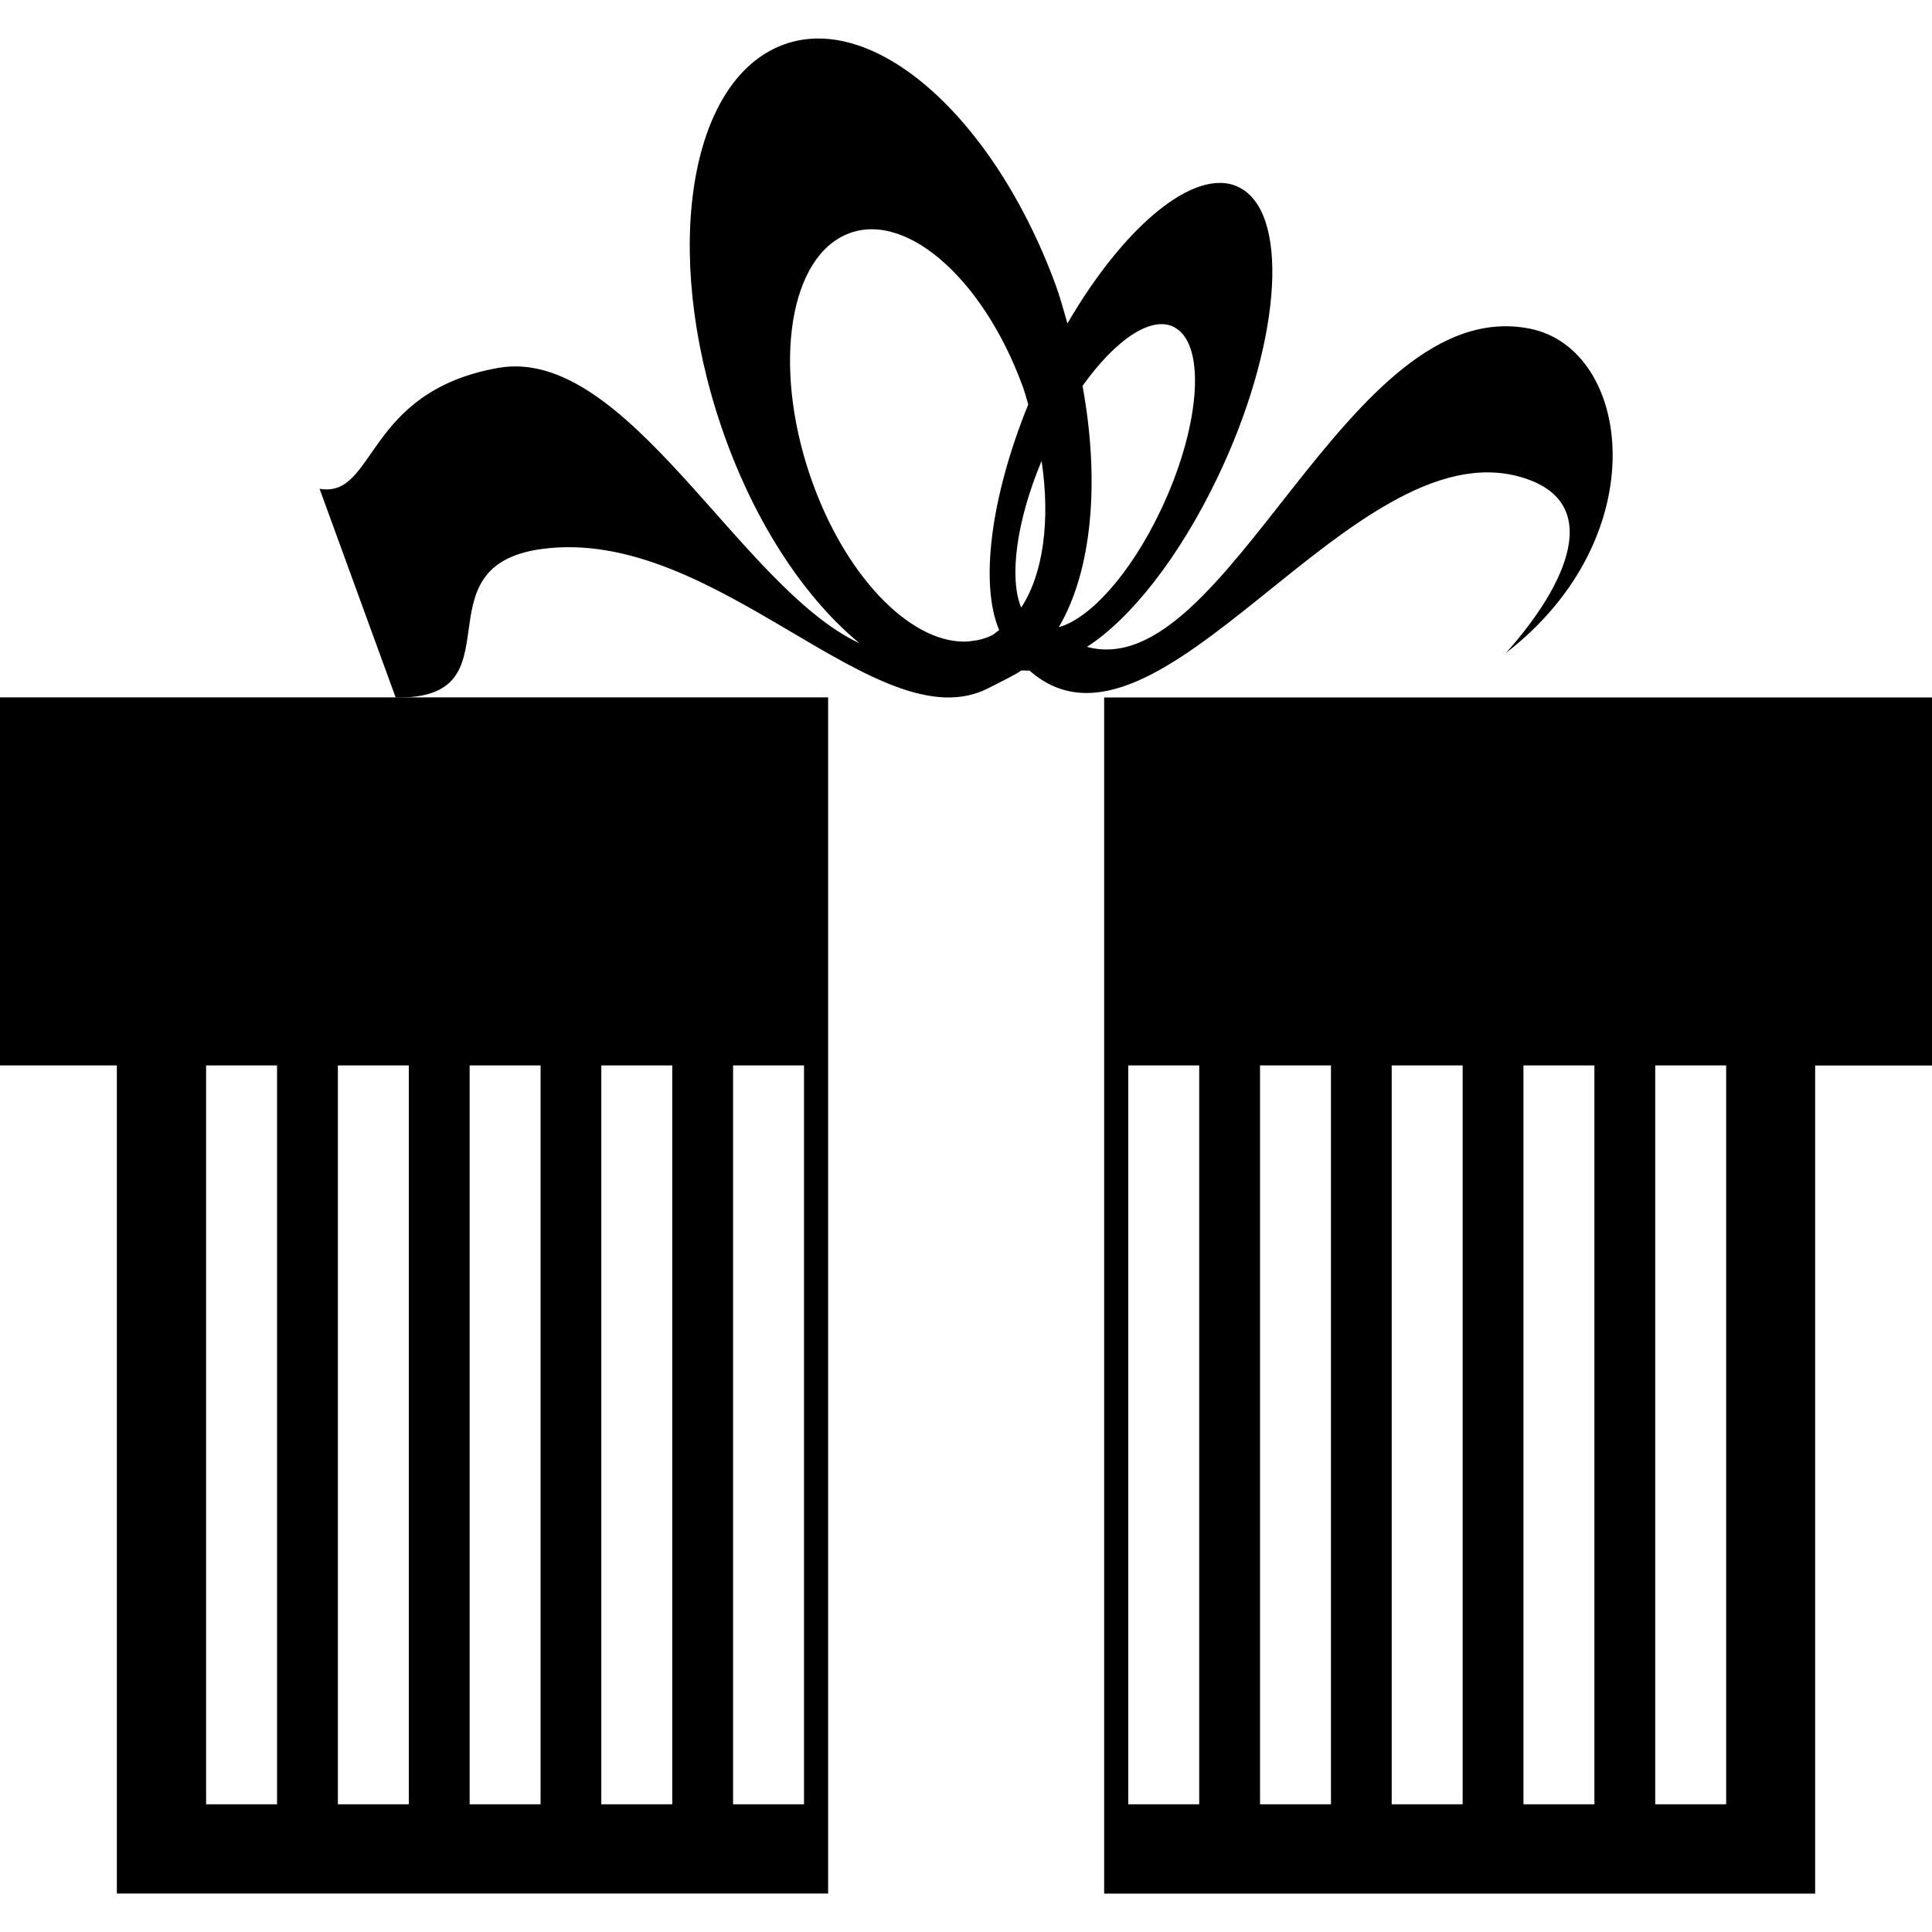
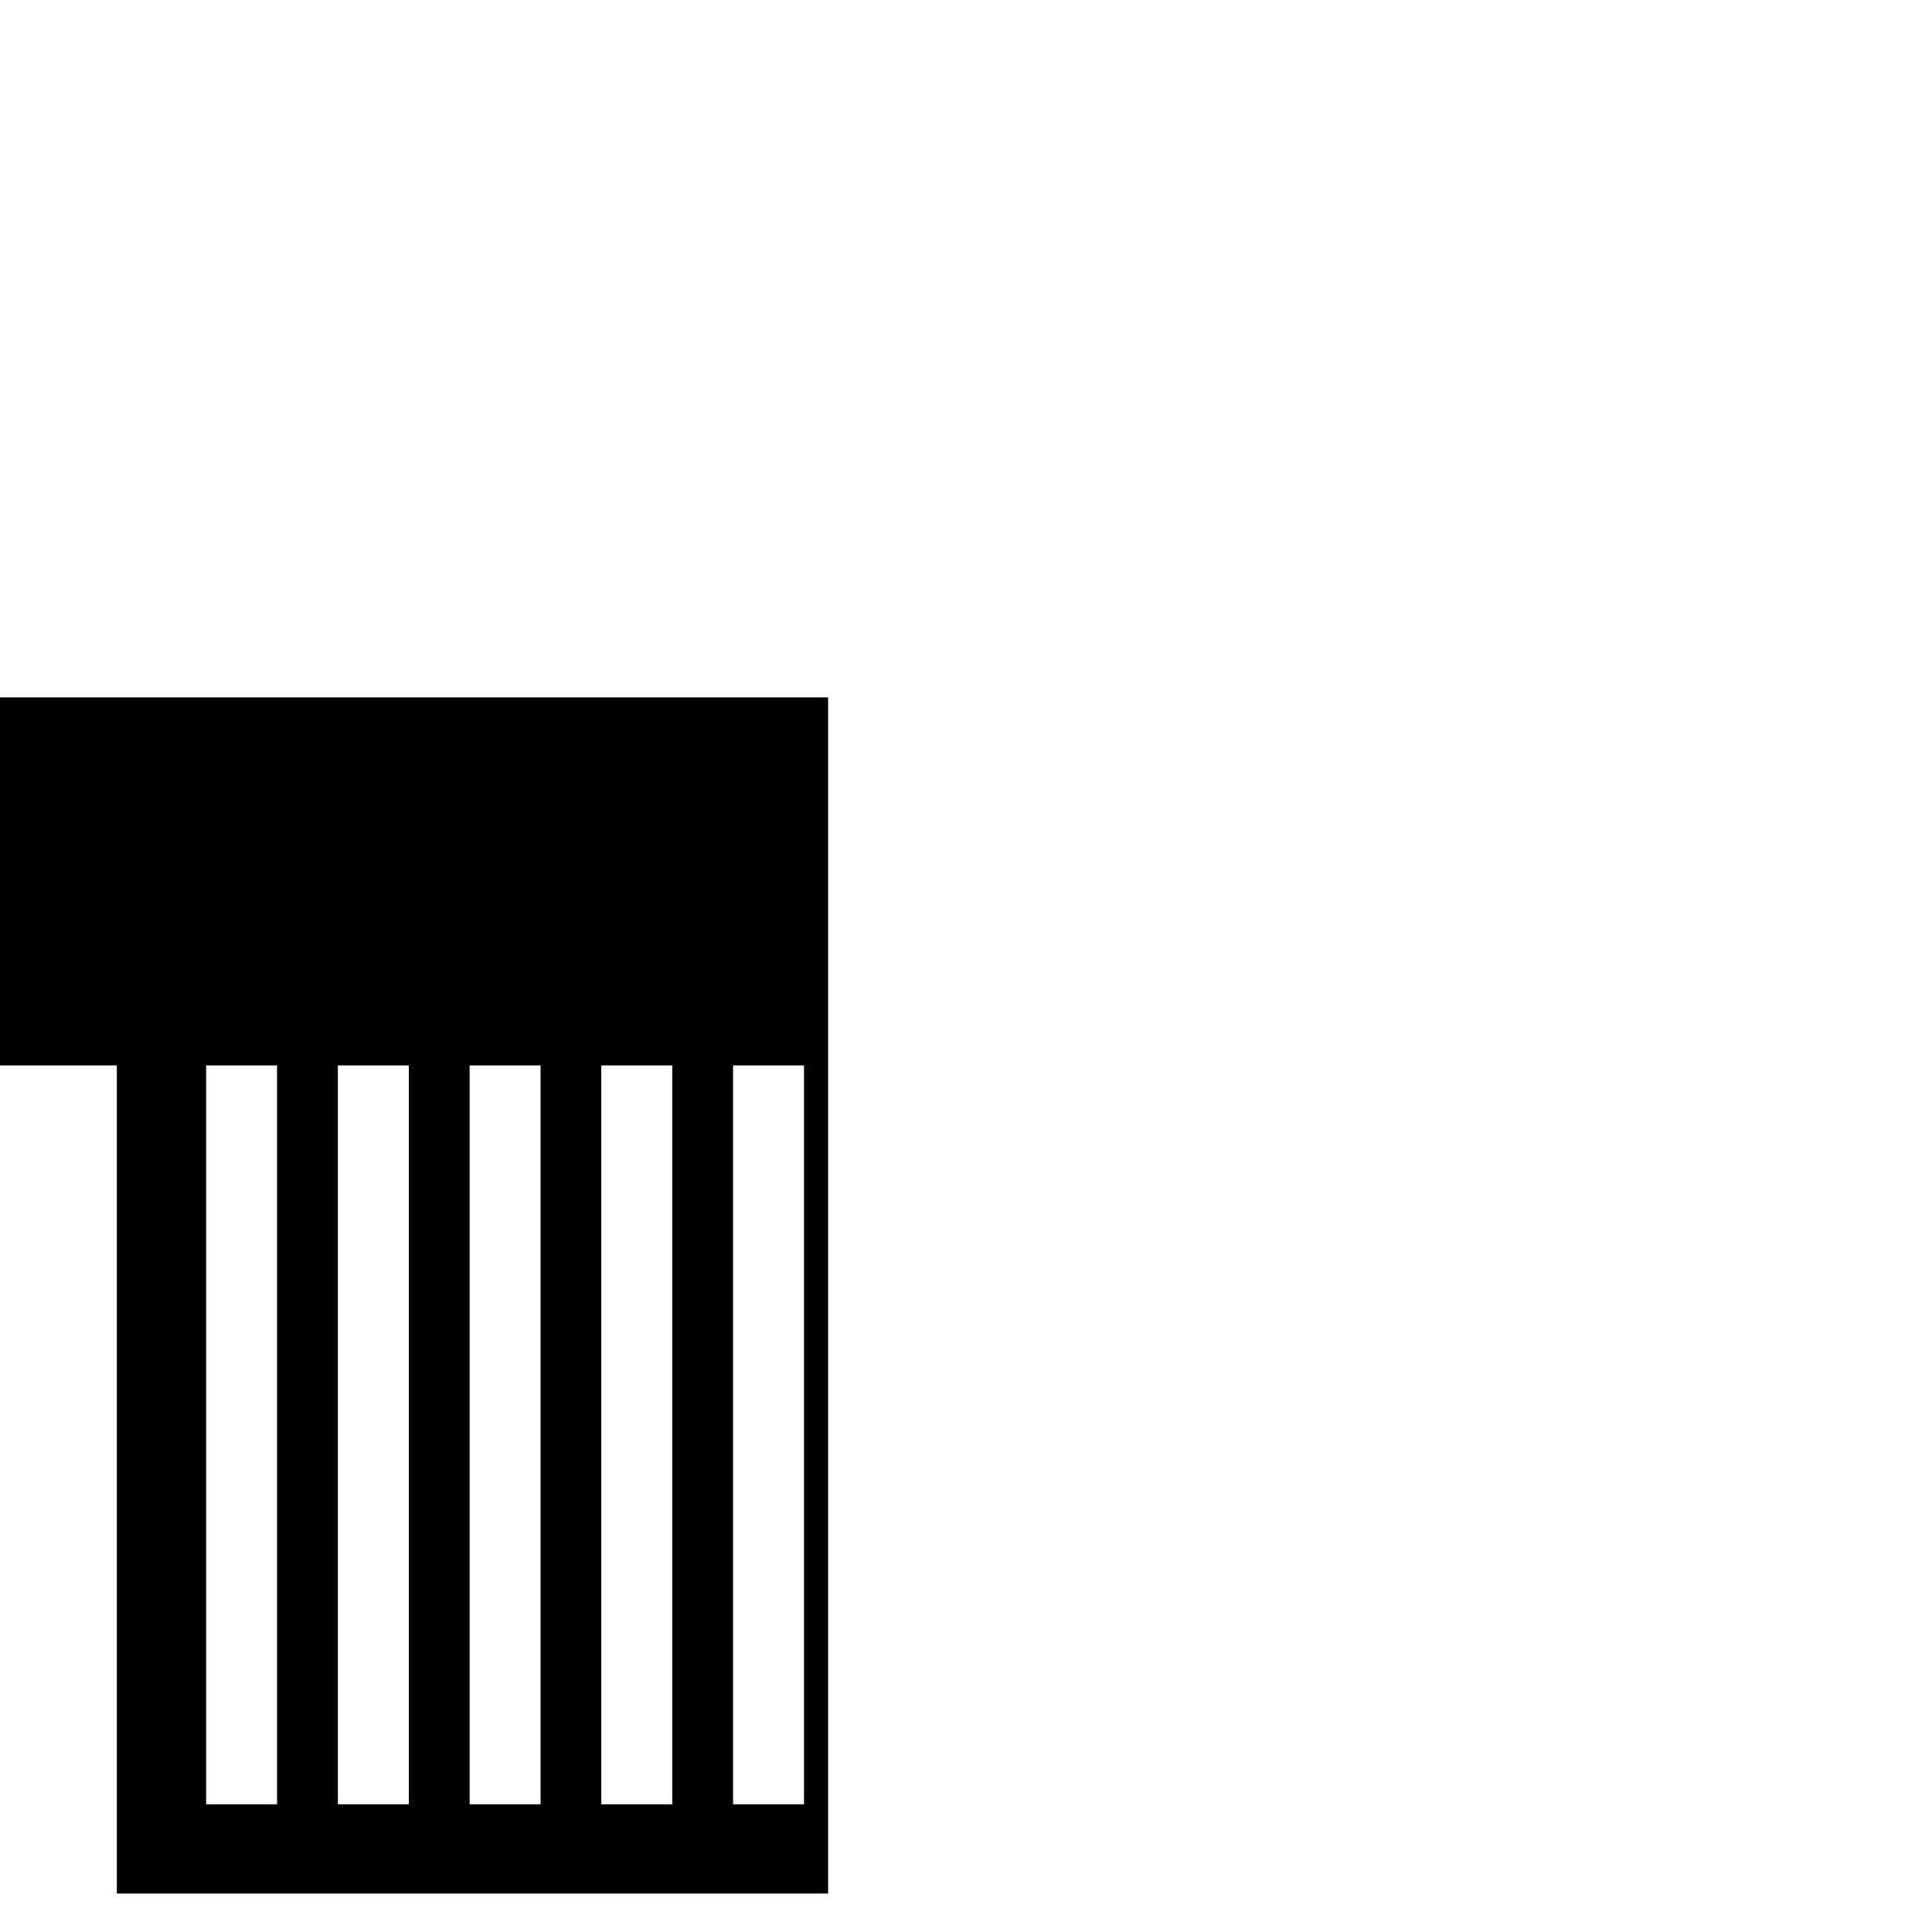
<svg xmlns="http://www.w3.org/2000/svg" fill="#000000" version="1.1" id="Capa_1" width="800px" height="800px" viewBox="0 0 20.997 20.997" xml:space="preserve">
  <g>
    <g>
-       <path d="M16.533,5.186c0.912,0.267,0.496,1.17-0.166,1.91c1.638-1.264,1.367-3.302,0.26-3.524    c-1.993-0.398-3.283,3.875-4.814,3.458c0.47-0.301,1.003-0.97,1.421-1.845c0.672-1.405,0.791-2.805,0.268-3.129    c-0.458-0.286-1.258,0.353-1.901,1.459c-0.042-0.142-0.078-0.282-0.13-0.423c-0.698-1.891-2.063-3.04-3.05-2.567    C7.435,0.997,7.2,2.912,7.898,4.803C8.252,5.763,8.78,6.53,9.343,6.992C8.039,6.385,6.814,3.747,5.41,3.999    C3.957,4.26,4.088,5.419,3.473,5.312L4.3,7.58c1.37,0.027,0.213-1.424,1.583-1.613C7.792,5.705,9.546,8.1,10.748,7.476    c0.171-0.088,0.292-0.146,0.353-0.19c0.031,0,0.056,0.003,0.088,0.002C12.589,8.521,14.688,4.645,16.533,5.186z M10.777,6.906    c-0.074,0.036-0.152,0.055-0.231,0.062c-0.004,0.001-0.009,0.002-0.014,0.003C9.941,7.016,9.229,6.326,8.841,5.274    C8.398,4.074,8.547,2.857,9.174,2.559c0.626-0.3,1.494,0.429,1.937,1.63c0.026,0.069,0.043,0.138,0.064,0.207    c-0.411,1.01-0.527,1.957-0.316,2.452C10.83,6.866,10.807,6.892,10.777,6.906z M11.098,6.603C10.965,6.28,11.046,5.662,11.32,5.01    C11.418,5.662,11.336,6.244,11.098,6.603z M11.507,6.816c0.358-0.607,0.451-1.57,0.258-2.622c0.365-0.513,0.768-0.782,1.014-0.628    c0.334,0.206,0.258,1.096-0.168,1.987C12.283,6.241,11.844,6.723,11.507,6.816z" />
-       <path d="M12,7.58v13h0.262h0.771h0.66h0.771h0.66h0.771h0.66h0.771h0.66h0.771h0.97v-0.97v-8.03h1.271v-4H12z M13.033,19.609    h-0.771v-8.03h0.771V19.609z M14.465,19.609h-0.771v-8.03h0.771V19.609z M15.896,19.609h-0.771v-8.03h0.771V19.609z     M17.328,19.609h-0.771v-8.03h0.771V19.609z M18.76,19.609h-0.771v-8.03h0.771V19.609z" />
      <path d="M0,11.579h1.27v8.03v0.97h0.97h0.771h0.66h0.771h0.66h0.771h0.66h0.771h0.66h0.771H9v-13H0V11.579z M7.967,11.579h0.771    v8.03H7.967V11.579z M6.535,11.579h0.771v8.03H6.535V11.579z M5.104,11.579h0.771v8.03H5.104V11.579z M3.672,11.579h0.771v8.03    H3.672V11.579z M2.24,11.579h0.771v8.03H2.24V11.579z" />
    </g>
  </g>
</svg>